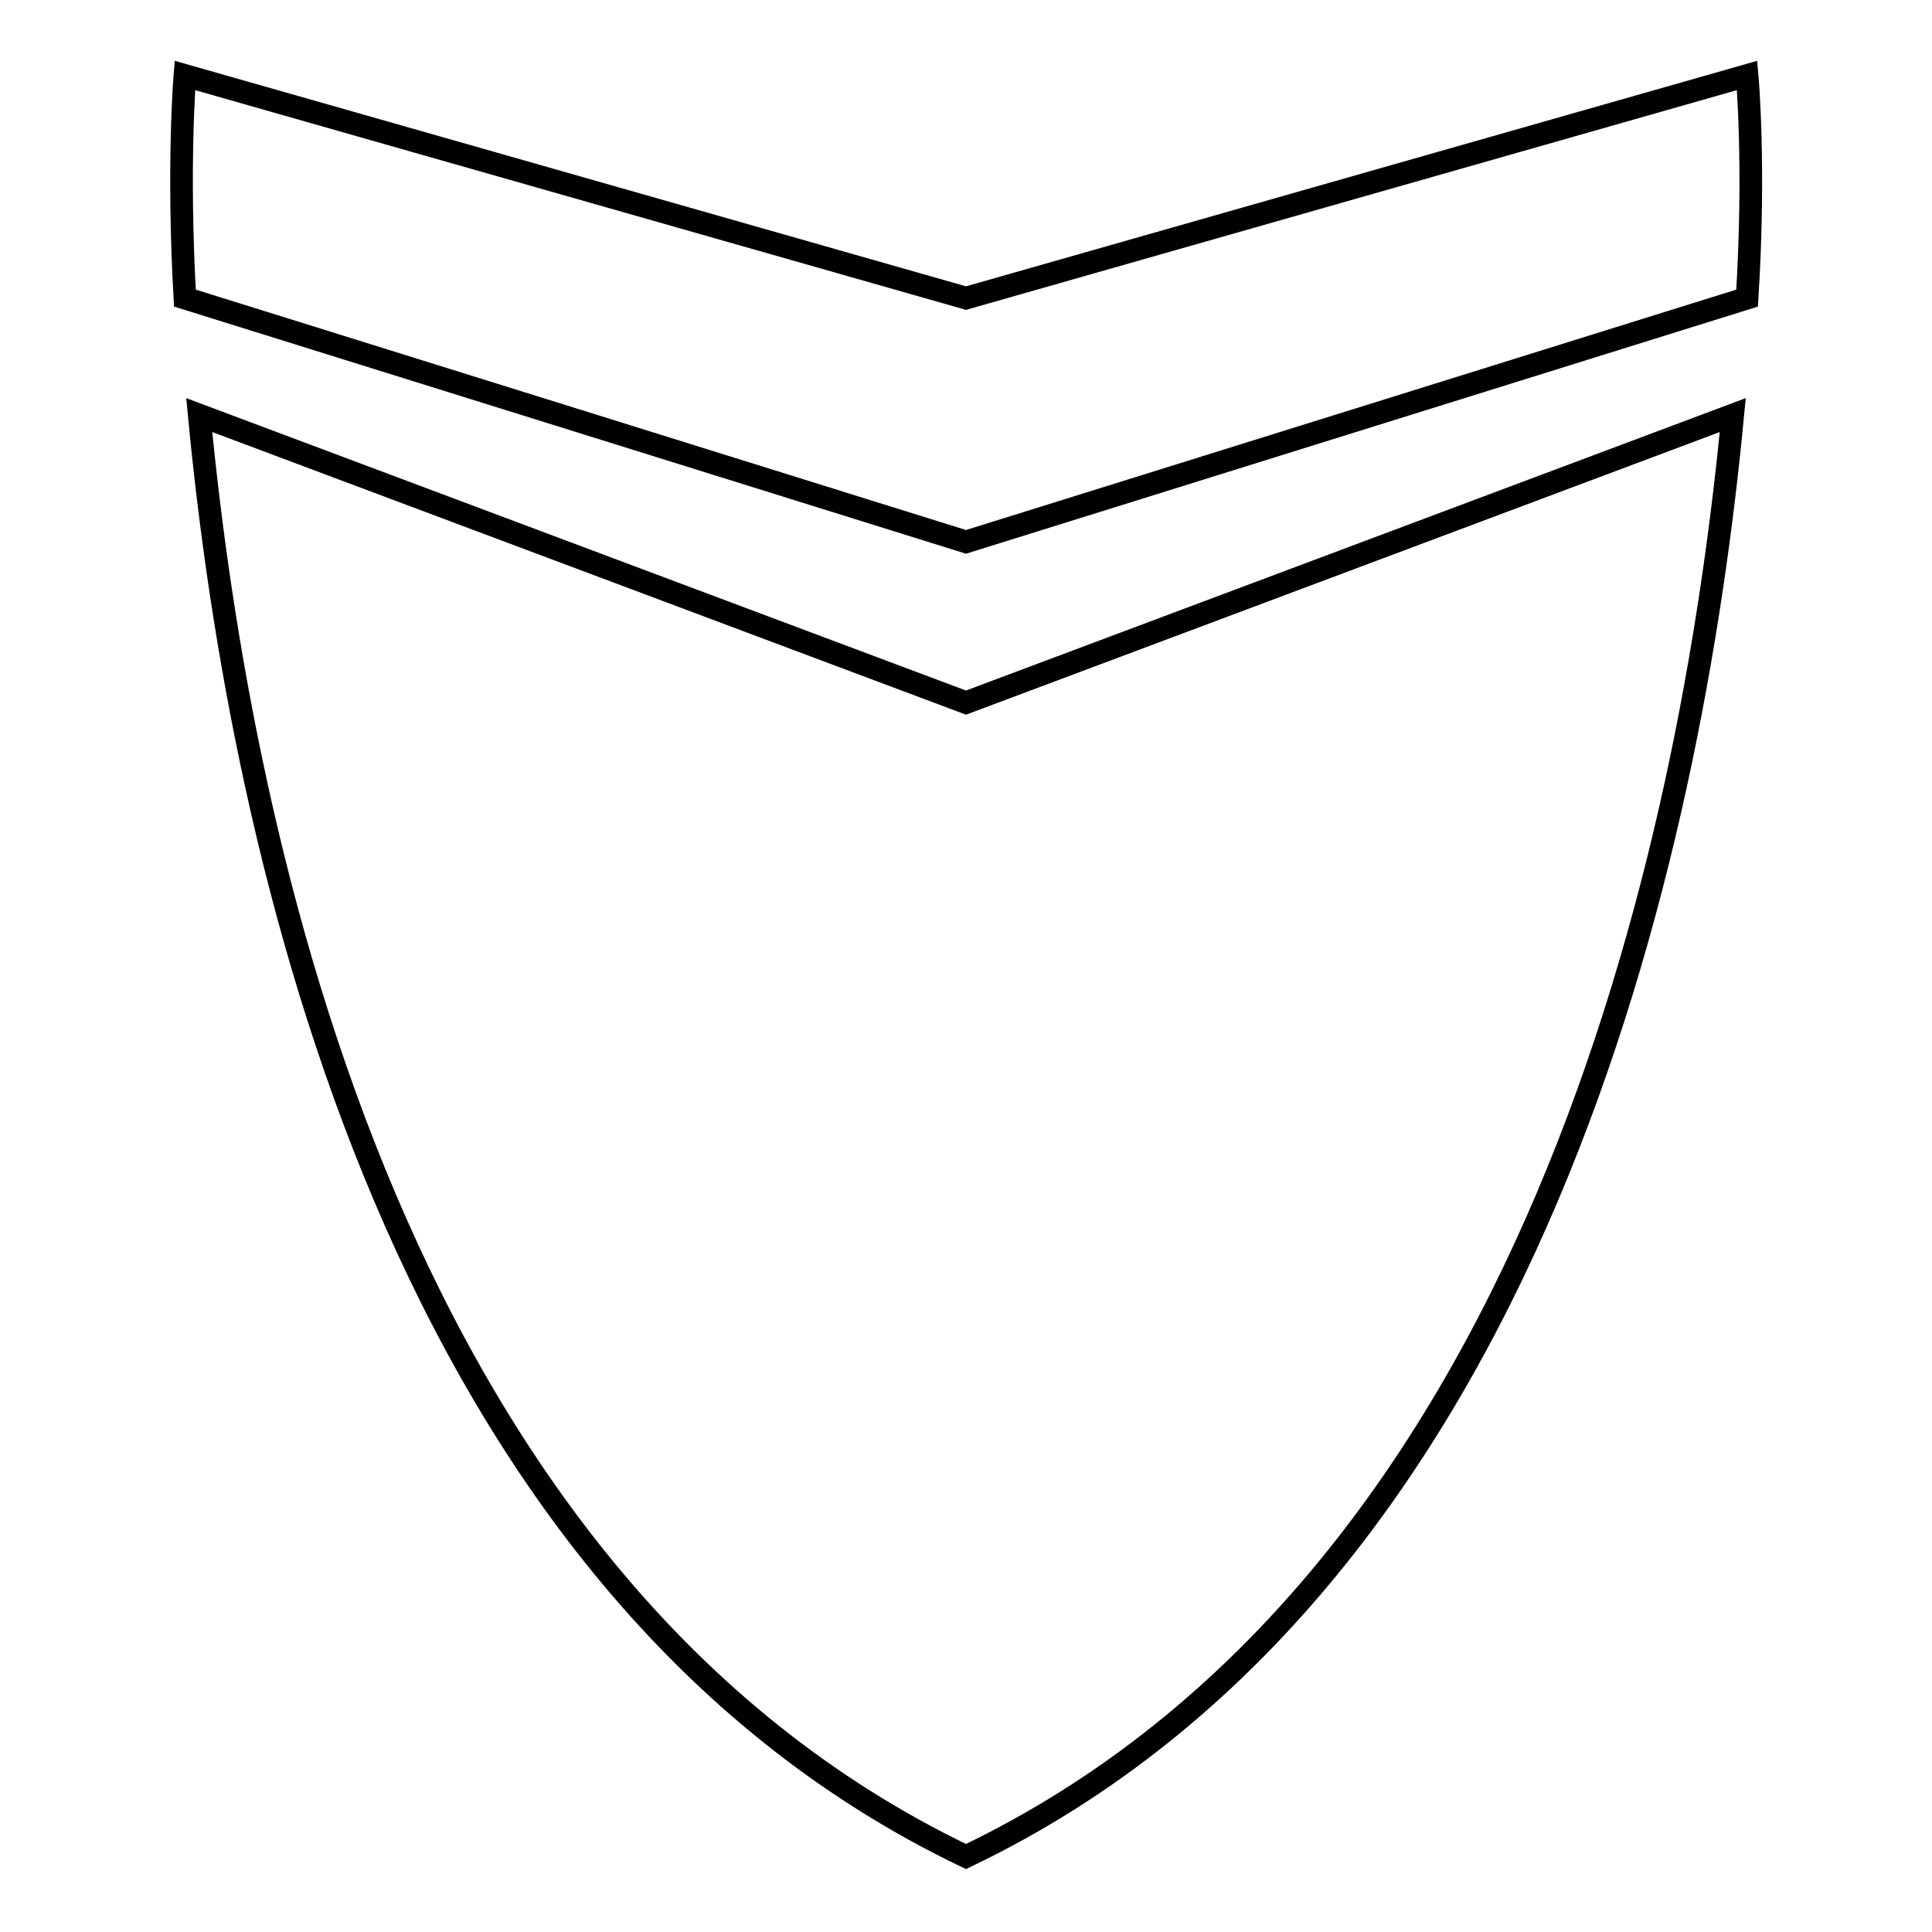
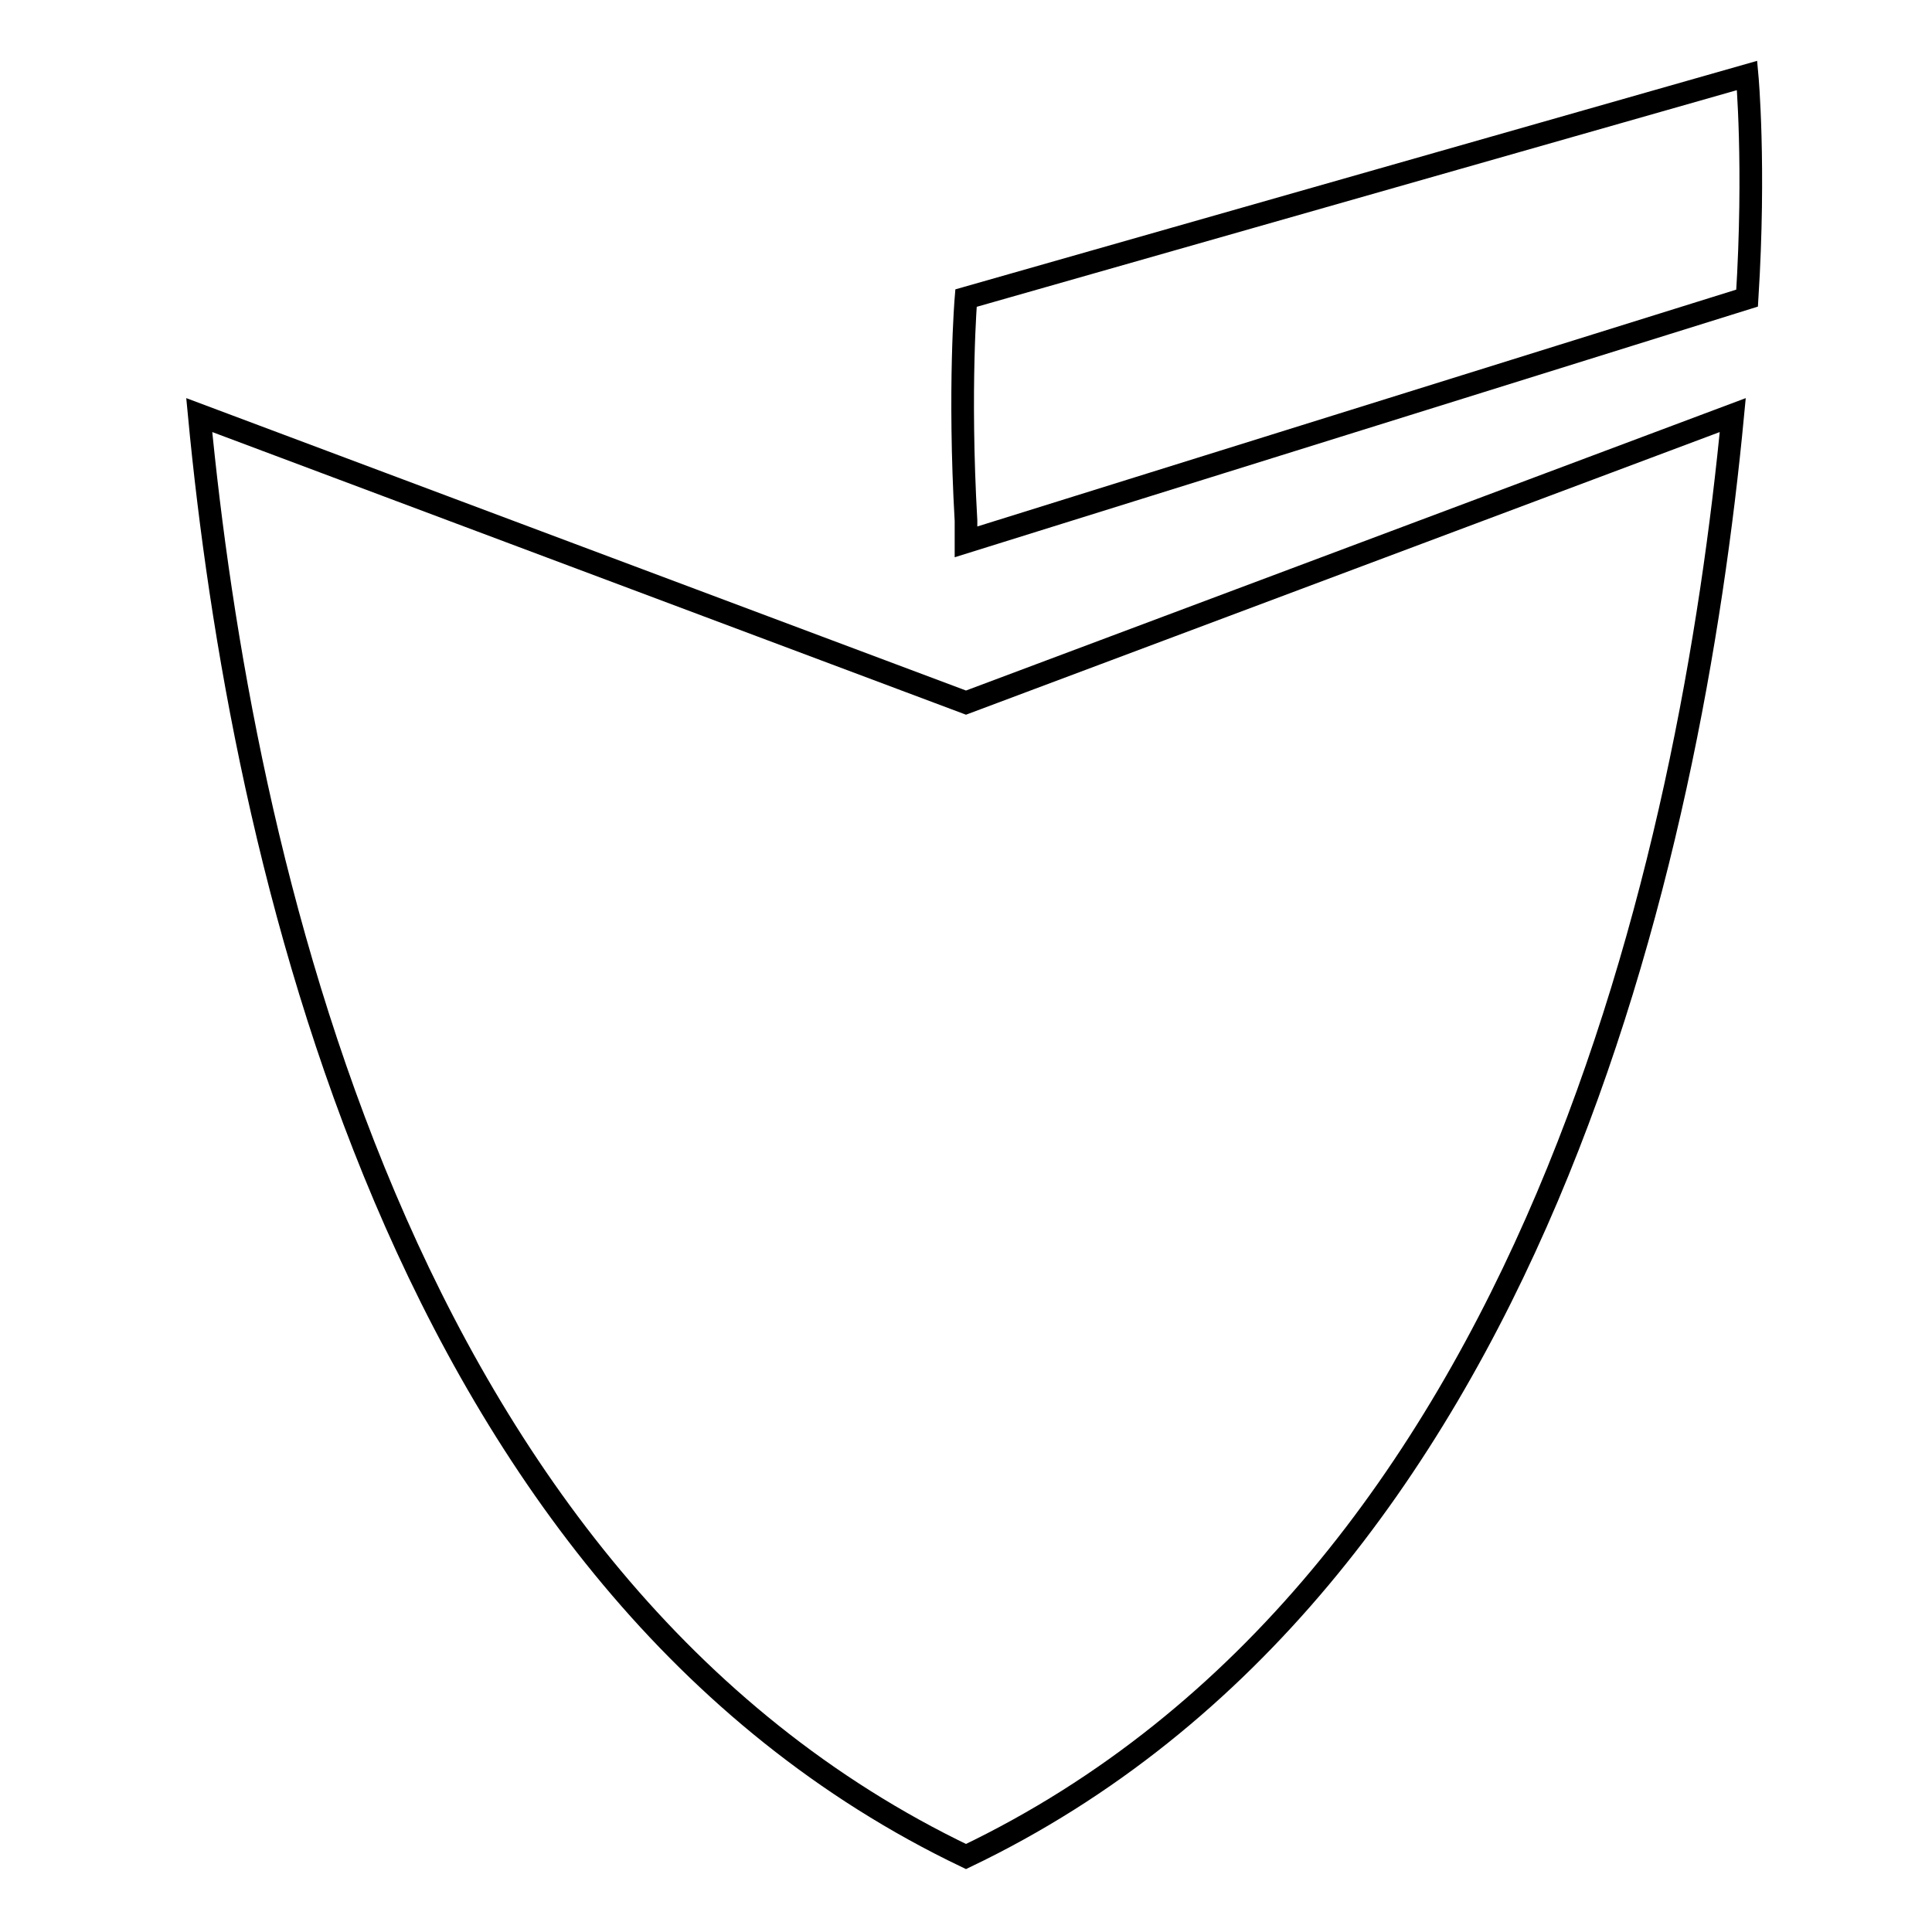
<svg xmlns="http://www.w3.org/2000/svg" version="1.1" x="0px" y="0px" viewBox="0 0 256 256" enable-background="new 0 0 256 256" xml:space="preserve">
  <g>
    <g>
-       <path stroke-width="3" fill-opacity="0" stroke="#000000" d="M231.5,10L128,39.5L24.5,10c0,0-1,11.9,0,29.5L128,71.8l103.5-32.3C232.6,21.9,231.5,10,231.5,10z M26.4,55c5.5,57.8,26.2,154.9,101.6,191c75.4-36.1,96.1-133.2,101.6-191L128,93.1L26.4,55L26.4,55z" />
+       <path stroke-width="3" fill-opacity="0" stroke="#000000" d="M231.5,10L128,39.5c0,0-1,11.9,0,29.5L128,71.8l103.5-32.3C232.6,21.9,231.5,10,231.5,10z M26.4,55c5.5,57.8,26.2,154.9,101.6,191c75.4-36.1,96.1-133.2,101.6-191L128,93.1L26.4,55L26.4,55z" />
    </g>
  </g>
</svg>